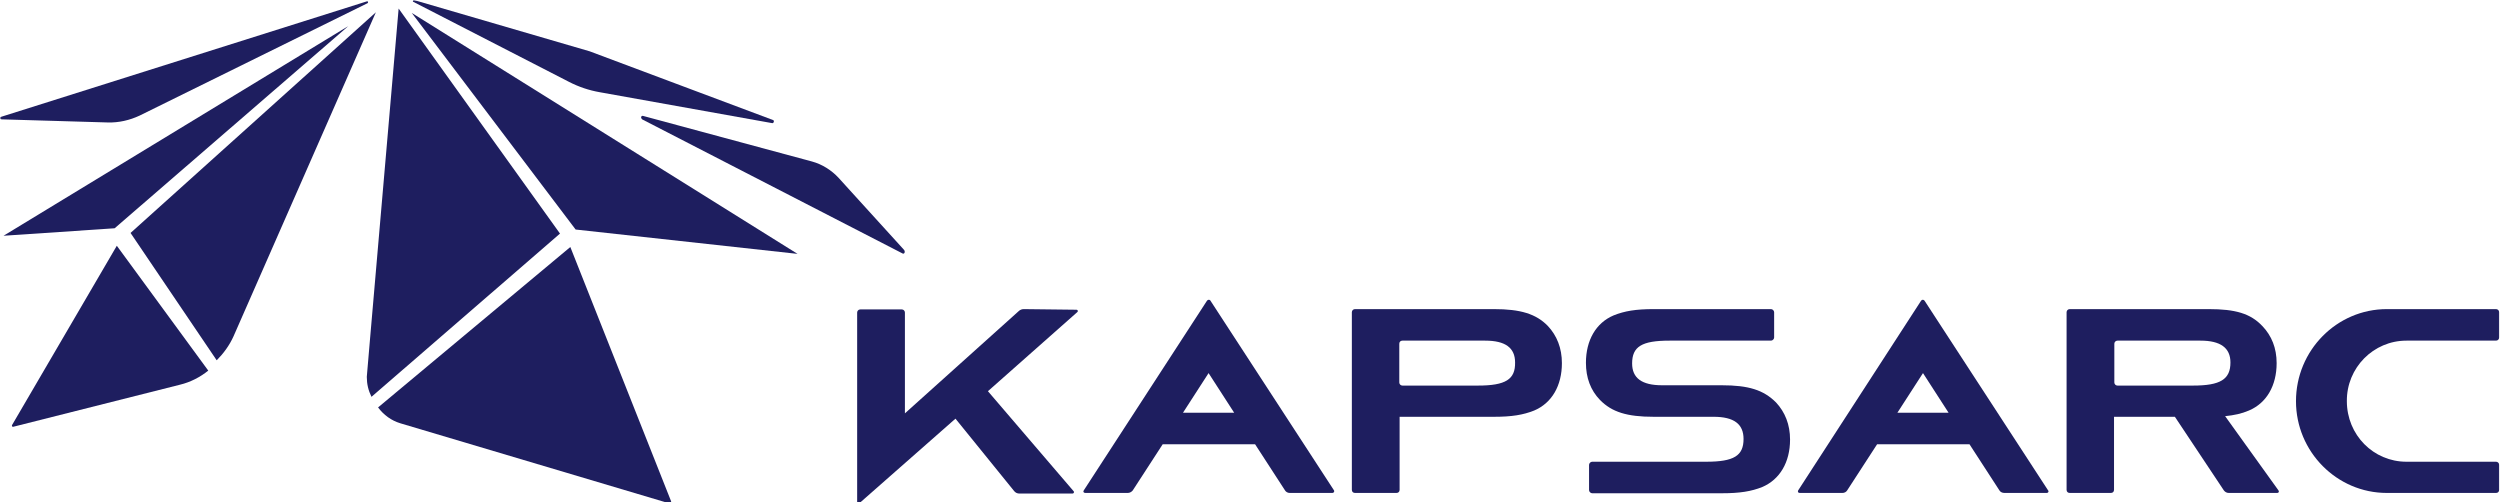
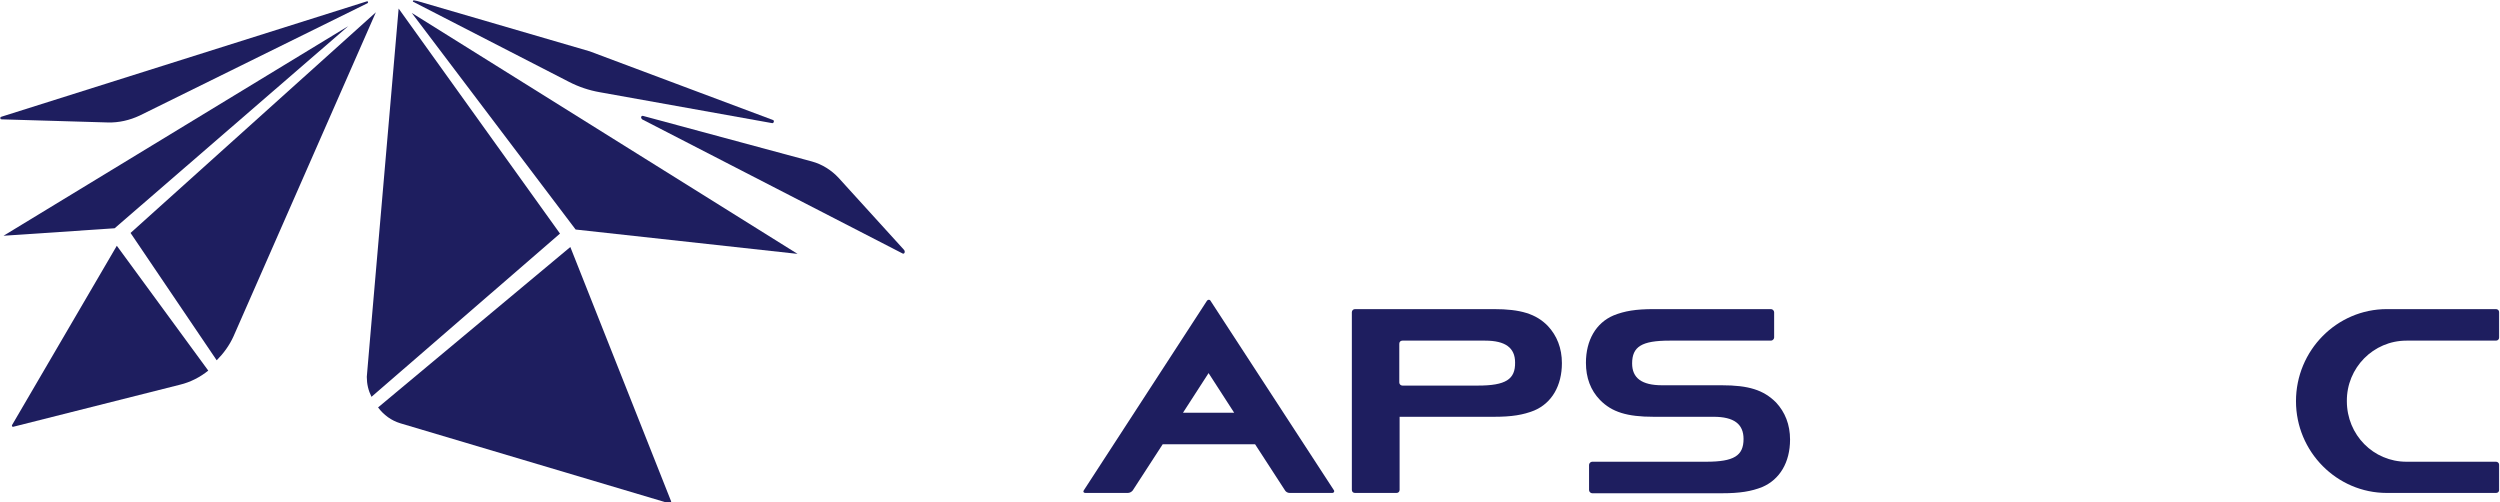
<svg xmlns="http://www.w3.org/2000/svg" width="801" height="161" viewBox="0 0 801 161" fill="none">
  <g clip-path="url(#clip0_3569_36800)">
    <mask id="mask0_3569_36800" style="mask-type:luminance" maskUnits="userSpaceOnUse" x="0" y="0" width="801" height="254">
      <path d="M801 0H0V254H801V0Z" fill="white" />
    </mask>
    <g mask="url(#mask0_3569_36800)">
      <path d="M34.529 39.238C38.029 39.338 41.529 38.538 44.729 37.038L117.729 1.038C117.929 0.938 117.929 0.738 117.929 0.638C117.829 0.438 117.729 0.338 117.529 0.438L0.329 37.438C-0.171 37.538 -0.071 38.238 0.429 38.238" fill="#1E1E5F" />
      <path d="M132.728 0.039C132.528 -0.061 132.428 0.039 132.328 0.239C132.228 0.439 132.328 0.639 132.528 0.639L182.328 26.239C185.428 27.839 188.728 28.939 192.128 29.539L247.328 39.439C247.628 39.539 247.828 39.339 247.928 39.039C248.028 38.739 247.828 38.439 247.628 38.439L188.928 16.439" fill="#1E1E5F" />
-       <path d="M205.433 37.436C205.333 37.736 205.533 38.036 205.733 38.236L289.233 81.236C289.433 81.336 289.733 81.236 289.833 80.936C289.933 80.636 289.833 80.236 289.633 80.036L268.733 57.036C266.433 54.536 263.433 52.636 260.133 51.736L206.033 37.136C205.733 37.036 205.533 37.236 205.433 37.436Z" fill="#1E1E5F" />
+       <path d="M205.433 37.436C205.333 37.736 205.533 38.036 205.733 38.236L289.233 81.236C289.433 81.336 289.733 81.236 289.833 80.936C289.933 80.636 289.833 80.236 289.633 80.036L268.733 57.036C266.433 54.536 263.433 52.636 260.133 51.736L206.033 37.136C205.733 37.036 205.533 37.236 205.433 37.436" fill="#1E1E5F" />
      <path d="M69.428 115.438C71.628 113.237 73.528 110.638 74.828 107.738L120.428 3.938L41.828 74.638" fill="#1E1E5F" />
      <path d="M184.43 73.541L255.53 81.341L131.93 4.141" fill="#1E1E5F" />
      <path d="M3.828 136.442C3.828 136.542 3.928 136.742 4.128 136.742H4.228L57.728 123.242C61.028 122.442 64.128 120.842 66.728 118.742L37.428 78.742L3.828 136.242C3.828 136.342 3.828 136.442 3.828 136.442Z" fill="#1E1E5F" />
      <path d="M117.623 119.542C117.623 119.942 117.523 120.342 117.523 120.742C117.523 123.042 118.023 125.142 119.023 127.142L179.423 74.842L127.723 2.742L118.623 107.842" fill="#1E1E5F" />
      <path d="M36.733 73.136L111.633 8.336L1.133 75.536" fill="#1E1E5F" />
      <path d="M128.333 135.641L214.333 161.241C214.433 161.241 214.433 161.241 214.533 161.241C214.833 161.241 215.033 160.941 215.033 160.741V160.641L182.733 79.141L121.133 130.541C122.933 132.941 125.333 134.741 128.333 135.641Z" fill="#1E1E5F" />
      <path d="M379.029 132.239L387.229 119.539L395.429 132.239H379.029ZM387.829 96.339C387.629 95.939 387.029 95.939 386.729 96.339L347.229 157.139C346.929 157.539 347.229 157.939 347.729 157.939H361.329C361.929 157.939 362.529 157.639 362.929 157.139L372.529 142.339H402.129L411.729 157.139C412.029 157.639 412.629 157.939 413.229 157.939H426.929C427.329 157.939 427.629 157.439 427.429 157.139" fill="#1E1E5F" />
-       <path d="M607.924 132.239L616.124 119.539L624.324 132.239H607.924ZM616.624 96.339C616.324 95.939 615.823 95.939 615.523 96.339L576.124 157.139C575.924 157.539 576.124 157.939 576.624 157.939H590.324C590.924 157.939 591.524 157.639 591.824 157.139L601.424 142.339H631.023L640.624 157.139C640.924 157.639 641.523 157.939 642.223 157.939H655.824C656.224 157.939 656.523 157.439 656.223 157.139" fill="#1E1E5F" />
      <path d="M771.033 109.139H799.733C800.333 109.139 800.733 108.639 800.733 108.139V100.039C800.733 99.439 800.233 99.039 799.733 99.039H764.733C748.733 99.039 735.633 112.239 735.633 128.539C735.633 144.739 748.733 157.939 764.733 157.939H799.733C800.333 157.939 800.733 157.539 800.733 156.939V148.939C800.733 148.339 800.233 147.939 799.733 147.939H771.033C760.433 147.939 751.933 139.339 751.933 128.539C751.833 117.839 760.433 109.139 771.033 109.139Z" fill="#1E1E5F" />
-       <path d="M328.033 99.039C327.433 99.039 326.833 99.239 326.333 99.739L289.933 132.439V100.139C289.933 99.539 289.433 99.139 288.933 99.139H275.633C275.033 99.139 274.633 99.639 274.633 100.139V160.839C274.633 161.239 275.033 161.439 275.333 161.239L306.133 134.139L324.933 157.339C325.333 157.839 325.933 158.139 326.633 158.139H343.633C344.033 158.139 344.233 157.639 344.033 157.439L316.533 125.339L345.233 99.939C345.433 99.739 345.333 99.239 344.933 99.239" fill="#1E1E5F" />
-       <path d="M702.633 123.539H678.433C677.833 123.539 677.433 123.039 677.433 122.539V110.139C677.433 109.539 677.933 109.139 678.433 109.139H705.033C711.433 109.139 714.633 111.439 714.633 116.139C714.633 121.539 711.433 123.539 702.633 123.539ZM712.933 133.339C715.833 133.039 718.233 132.539 720.533 131.539C726.233 129.139 729.433 123.539 729.433 116.339C729.433 111.539 727.833 107.539 724.833 104.439C721.033 100.439 716.233 99.039 707.633 99.039H663.133C662.533 99.039 662.133 99.539 662.133 100.039V156.939C662.133 157.539 662.533 157.939 663.133 157.939H676.333C676.933 157.939 677.333 157.539 677.333 156.939V133.539H696.833L712.533 157.139C712.933 157.639 713.433 157.939 714.133 157.939H729.633C730.033 157.939 730.333 157.539 730.033 157.139" fill="#1E1E5F" />
      <path d="M473.533 123.539H449.333C448.733 123.539 448.333 123.039 448.333 122.539V110.139C448.333 109.539 448.733 109.139 449.333 109.139H475.833C482.333 109.139 485.433 111.439 485.433 116.139C485.533 121.539 482.433 123.539 473.533 123.539ZM478.633 99.039H434.133C433.533 99.039 433.133 99.539 433.133 100.039V156.939C433.133 157.539 433.533 157.939 434.133 157.939H447.433C448.033 157.939 448.433 157.539 448.433 156.939V133.539H478.733C484.333 133.539 488.033 132.939 491.533 131.539C497.233 129.139 500.433 123.539 500.433 116.339C500.433 111.539 498.833 107.539 495.933 104.439C492.133 100.539 487.133 99.039 478.633 99.039Z" fill="#1E1E5F" />
      <path d="M551.633 123.439H532.533C526.033 123.439 522.933 121.139 522.933 116.439C522.933 111.039 526.033 109.139 534.933 109.139H567.433C567.933 109.139 568.433 108.639 568.433 108.139V100.039C568.433 99.539 567.933 99.039 567.433 99.039H529.833C524.133 99.039 520.533 99.639 517.033 101.039C511.333 103.439 508.133 109.039 508.133 116.239C508.133 121.039 509.633 125.039 512.633 128.139C516.433 132.039 521.333 133.539 529.833 133.539H549.033C555.533 133.539 558.633 135.839 558.633 140.639C558.633 146.039 555.533 147.939 546.633 147.939H510.133C509.633 147.939 509.133 148.439 509.133 148.939V157.039C509.133 157.539 509.633 158.039 510.133 158.039H551.733C557.433 158.039 561.133 157.439 564.633 156.039C570.233 153.639 573.533 148.139 573.533 140.839C573.533 136.039 571.933 132.039 569.033 128.939C565.033 124.939 560.233 123.439 551.633 123.439Z" fill="#1E1E5F" />
    </g>
  </g>
  <defs>
    <clipPath id="clip0_3569_36800">
      <rect width="801" height="161" fill="white" />
    </clipPath>
  </defs>
</svg>